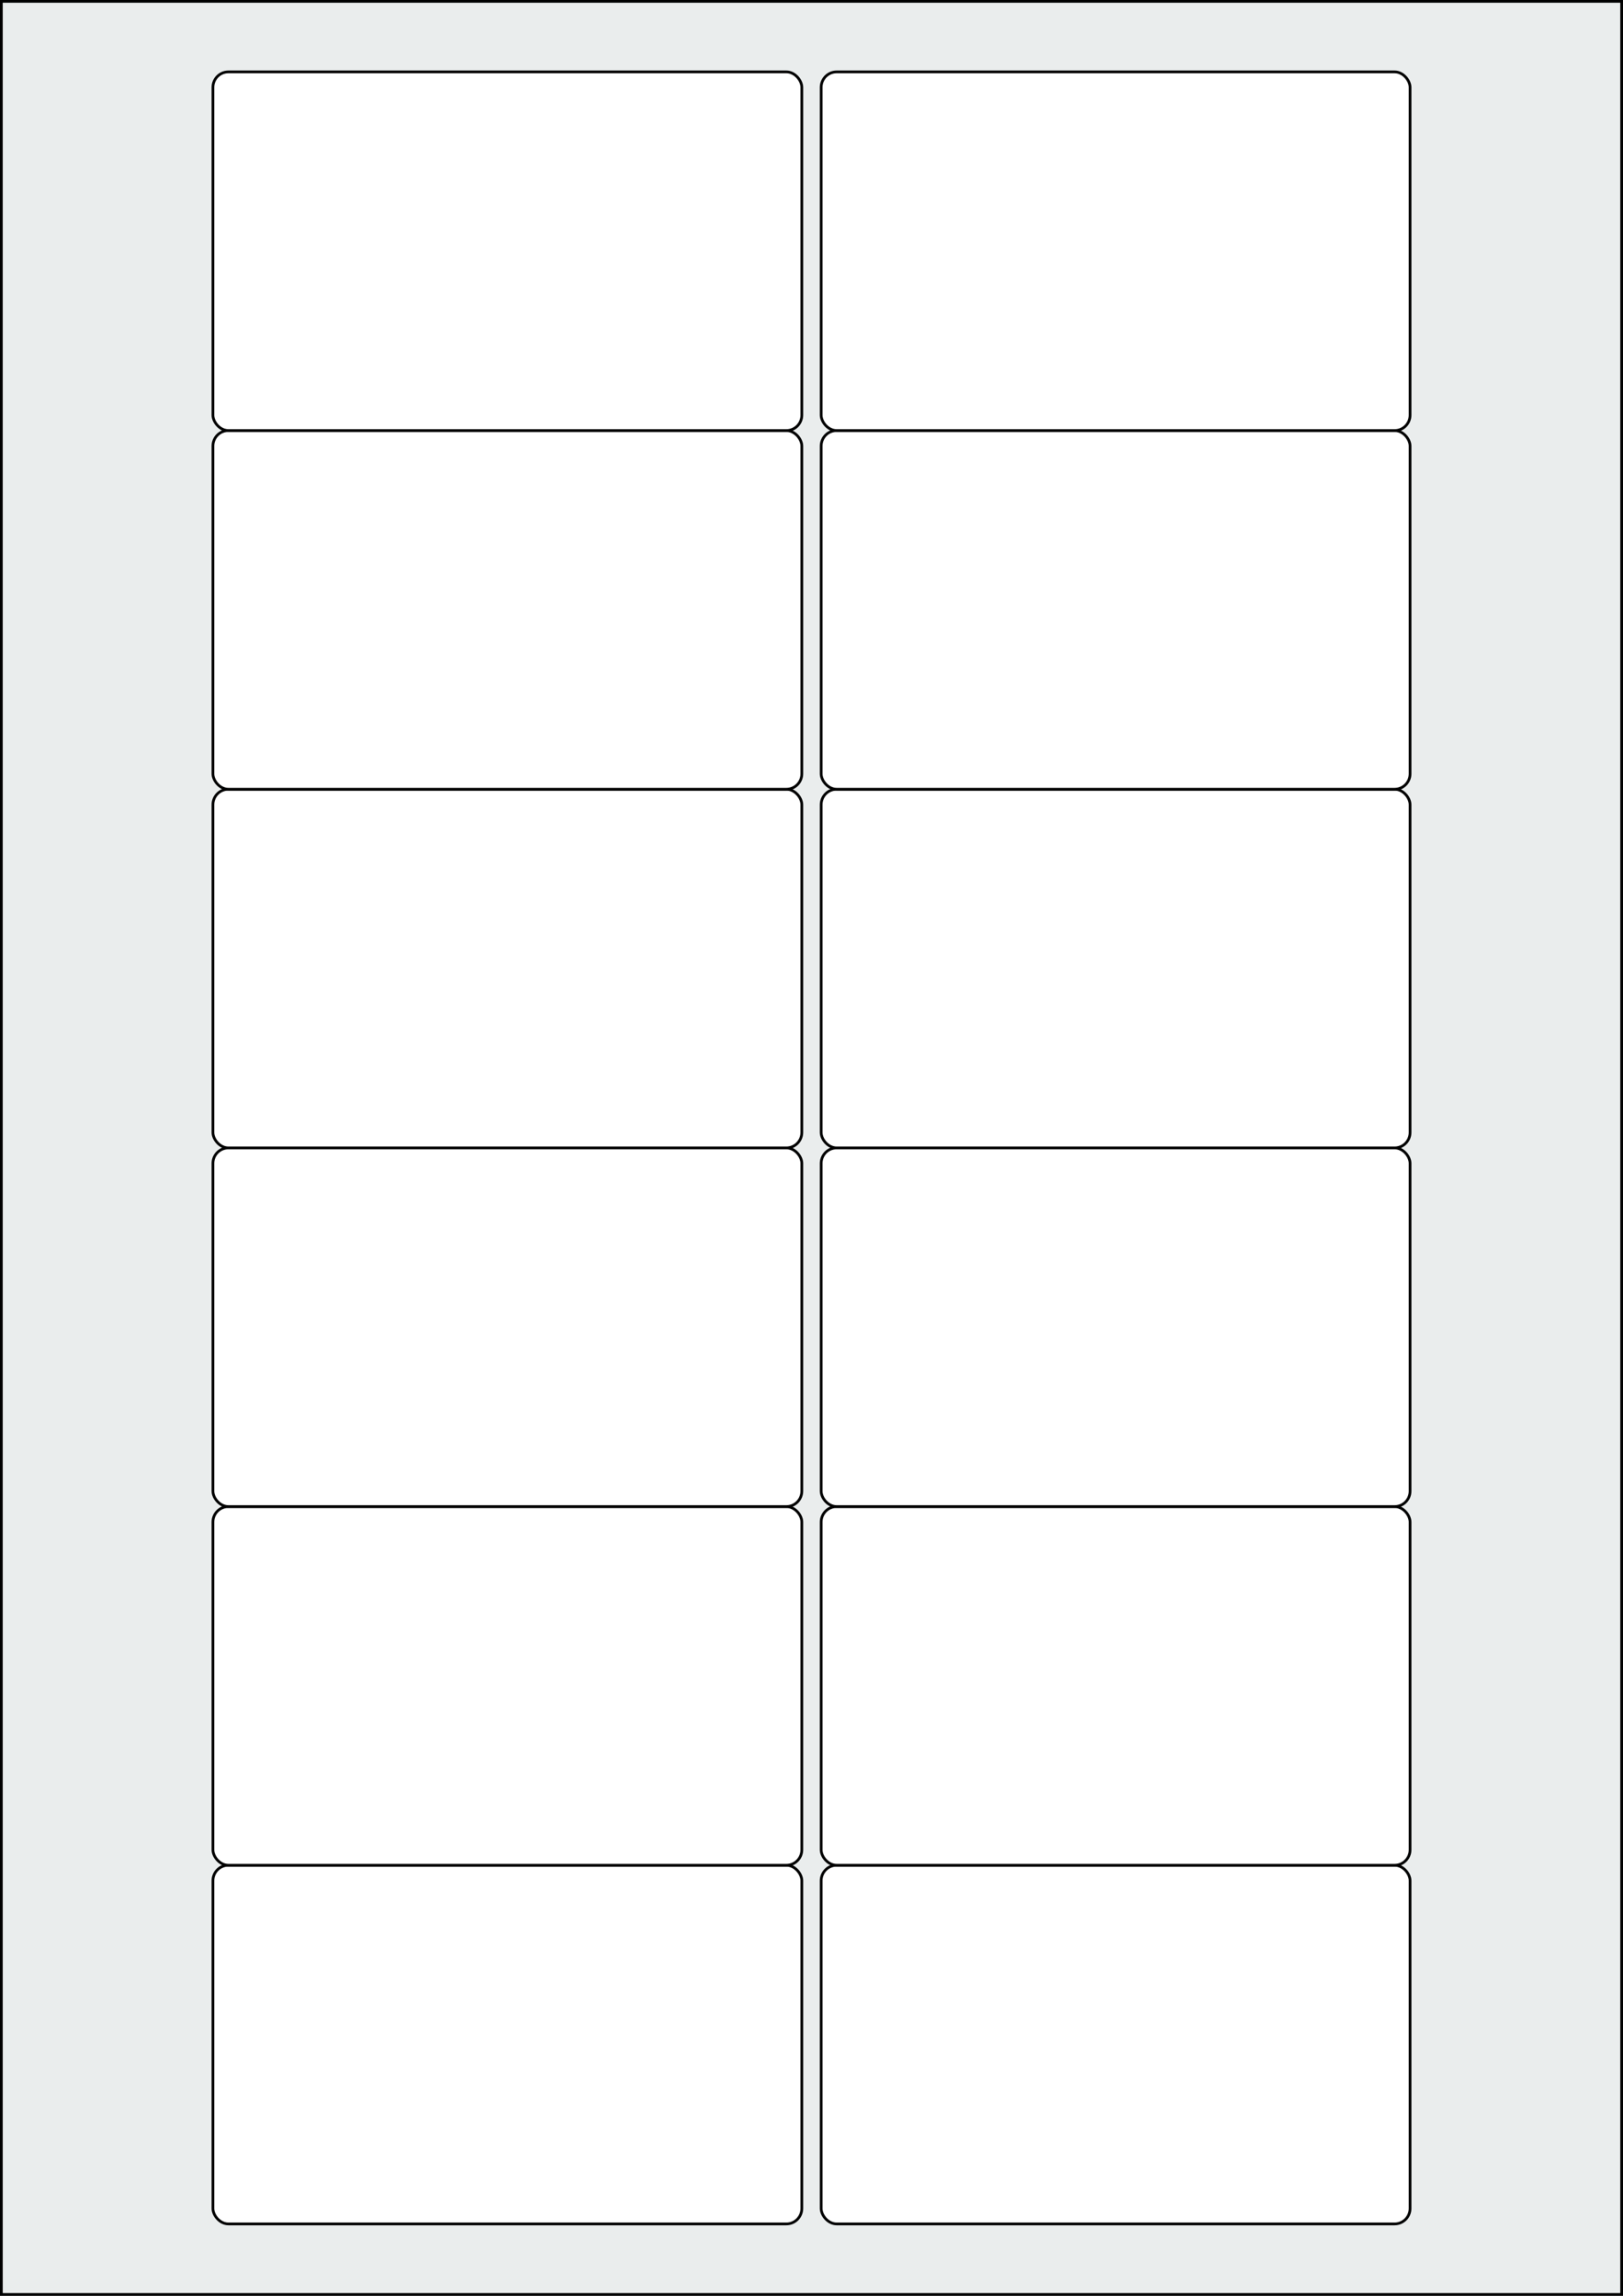
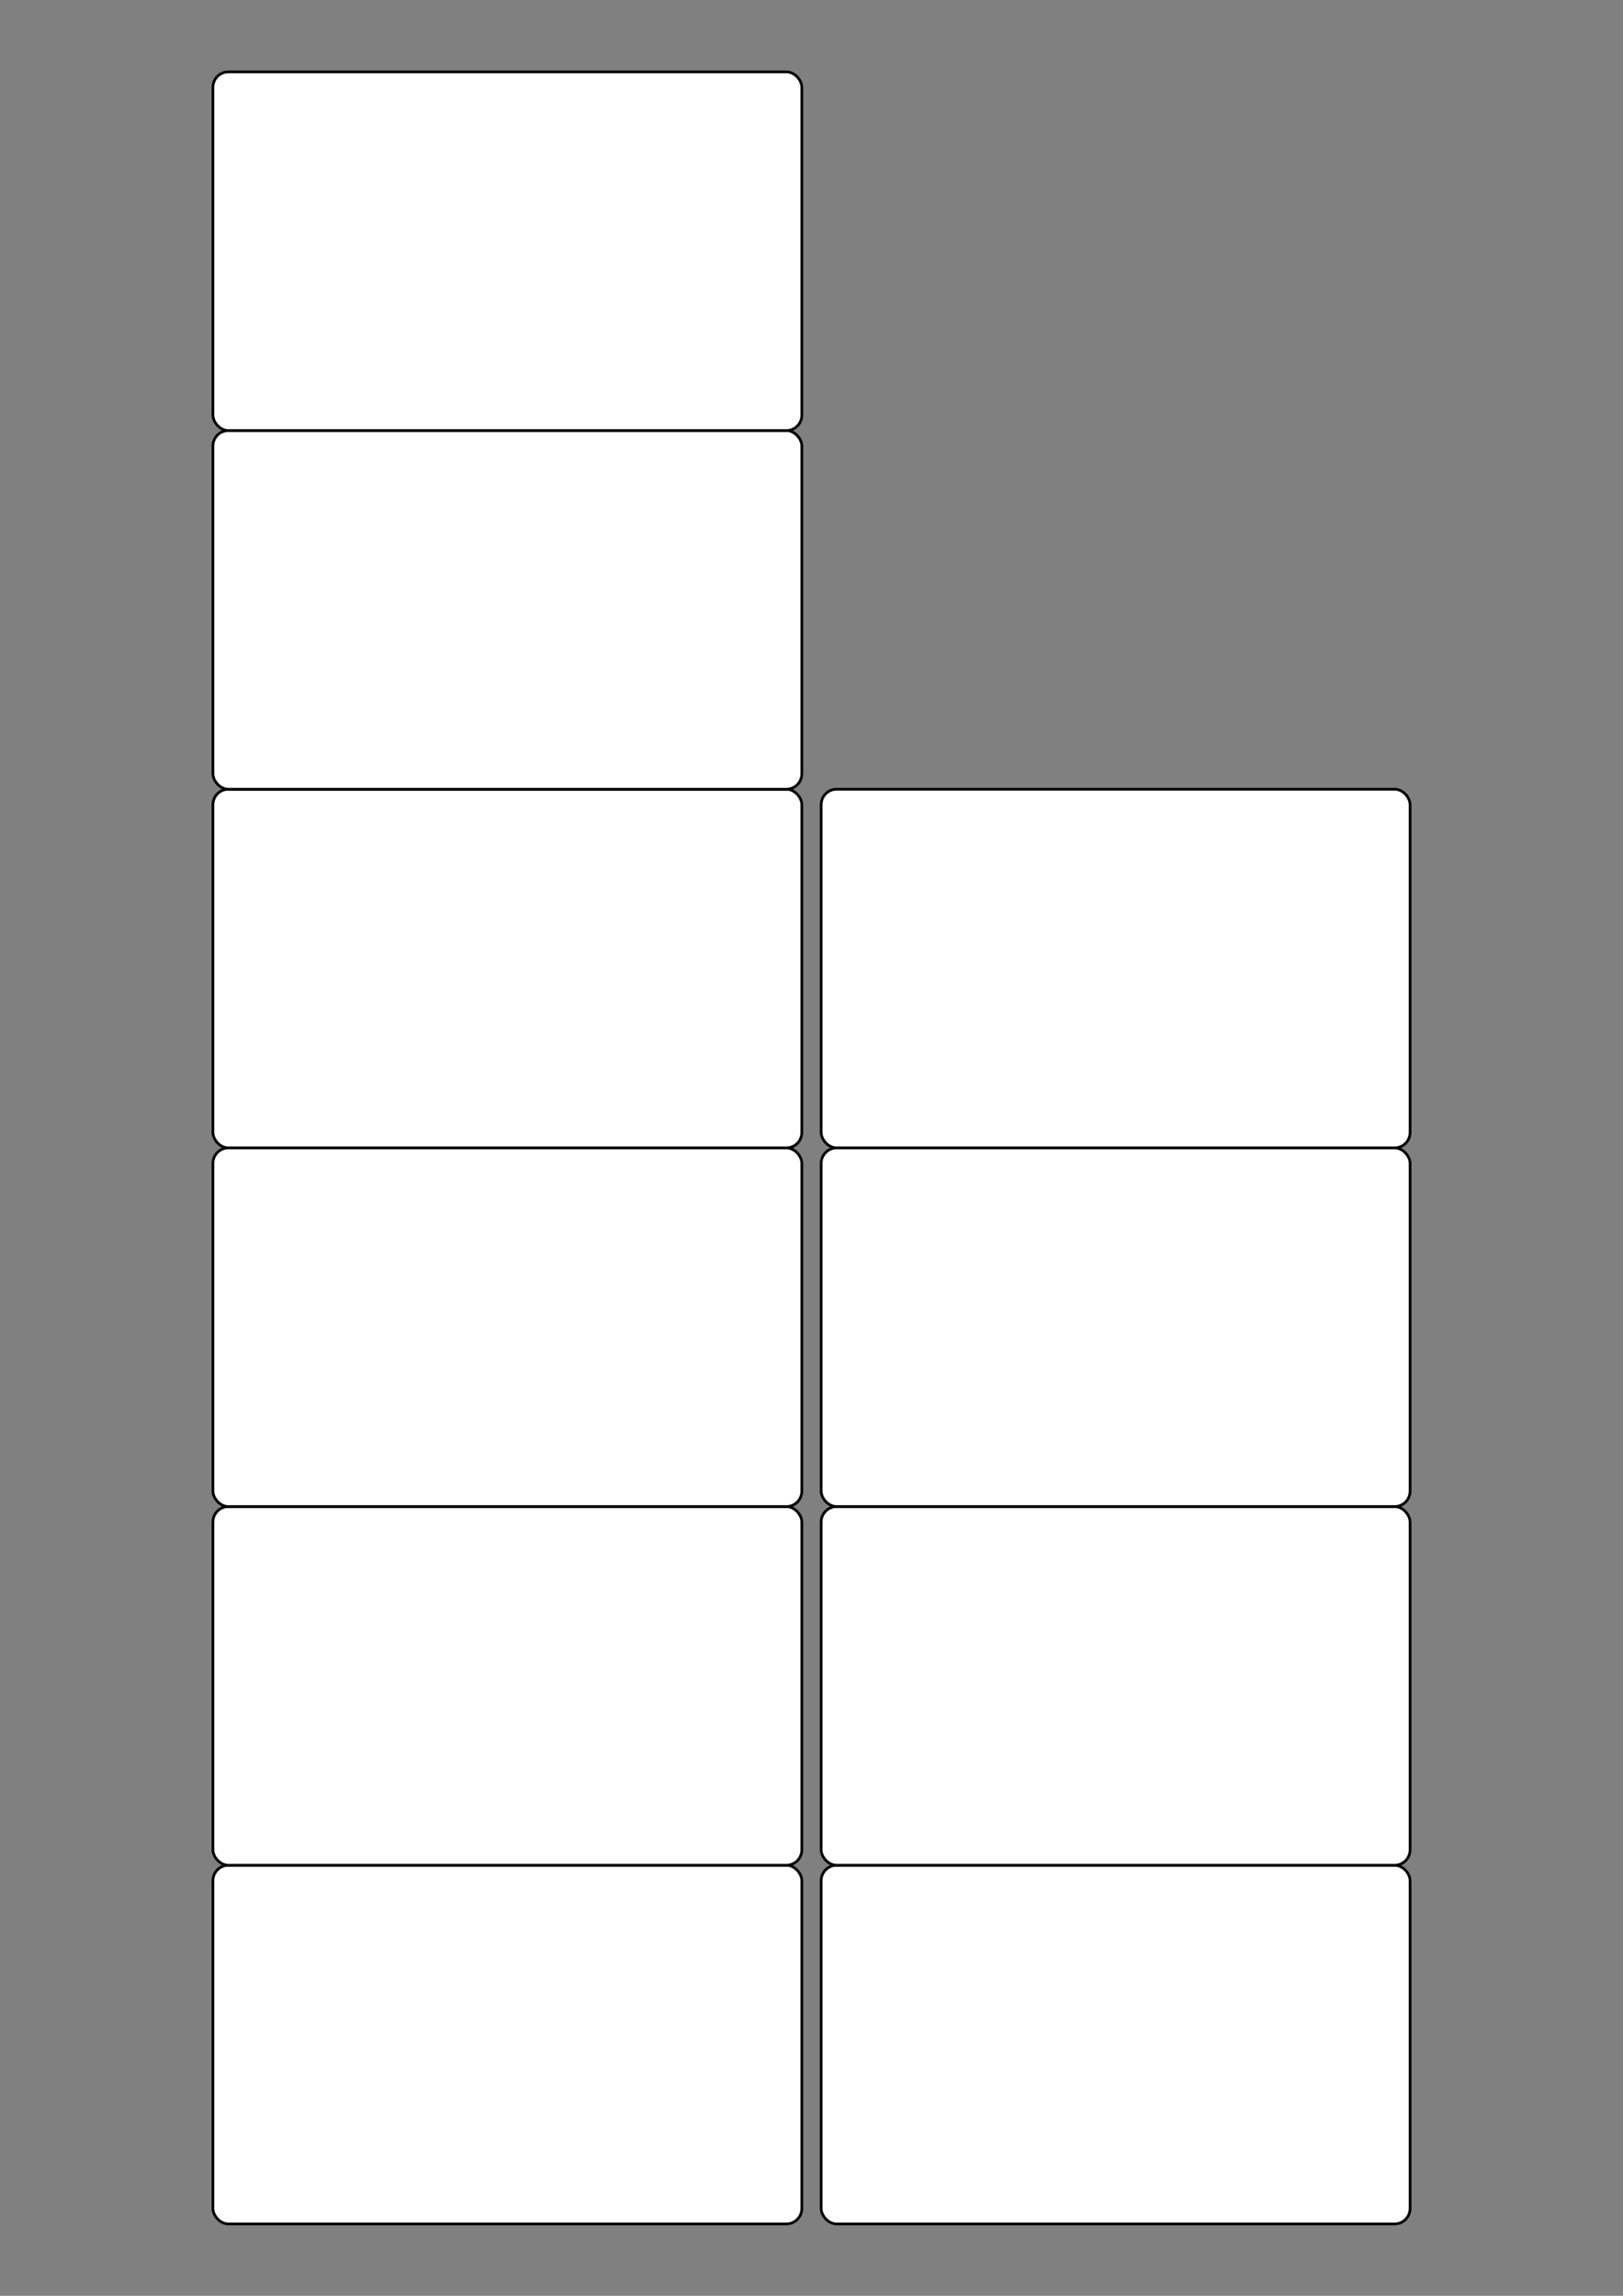
<svg xmlns="http://www.w3.org/2000/svg" width="595.276" height="841.89" viewBox="0 0 595.276 841.89">
  <rect x="0" y="0" width="595.276" height="841.89" fill="#808080" stroke="none" />
-   <rect x="0" y="0" width="595.276" height="841.89" stroke="black" stroke-width="2" fill="#eaeded " />
  <rect x="78.095" y="684" width="216" height="131.528" rx="5.669" ry="5.669" stroke="black" stroke-width="1" fill="white" />
  <rect x="301.181" y="684" width="216" height="131.528" rx="5.669" ry="5.669" stroke="black" stroke-width="1" fill="white" />
  <rect x="78.095" y="552.473" width="216" height="131.528" rx="5.669" ry="5.669" stroke="black" stroke-width="1" fill="white" />
  <rect x="301.181" y="552.473" width="216" height="131.528" rx="5.669" ry="5.669" stroke="black" stroke-width="1" fill="white" />
  <rect x="78.095" y="420.945" width="216" height="131.528" rx="5.669" ry="5.669" stroke="black" stroke-width="1" fill="white" />
  <rect x="301.181" y="420.945" width="216" height="131.528" rx="5.669" ry="5.669" stroke="black" stroke-width="1" fill="white" />
  <rect x="78.095" y="289.417" width="216" height="131.528" rx="5.669" ry="5.669" stroke="black" stroke-width="1" fill="white" />
  <rect x="301.181" y="289.417" width="216" height="131.528" rx="5.669" ry="5.669" stroke="black" stroke-width="1" fill="white" />
  <rect x="78.095" y="157.89" width="216" height="131.528" rx="5.669" ry="5.669" stroke="black" stroke-width="1" fill="white" />
-   <rect x="301.181" y="157.89" width="216" height="131.528" rx="5.669" ry="5.669" stroke="black" stroke-width="1" fill="white" />
  <rect x="78.095" y="26.362" width="216" height="131.528" rx="5.669" ry="5.669" stroke="black" stroke-width="1" fill="white" />
-   <rect x="301.181" y="26.362" width="216" height="131.528" rx="5.669" ry="5.669" stroke="black" stroke-width="1" fill="white" />
</svg>